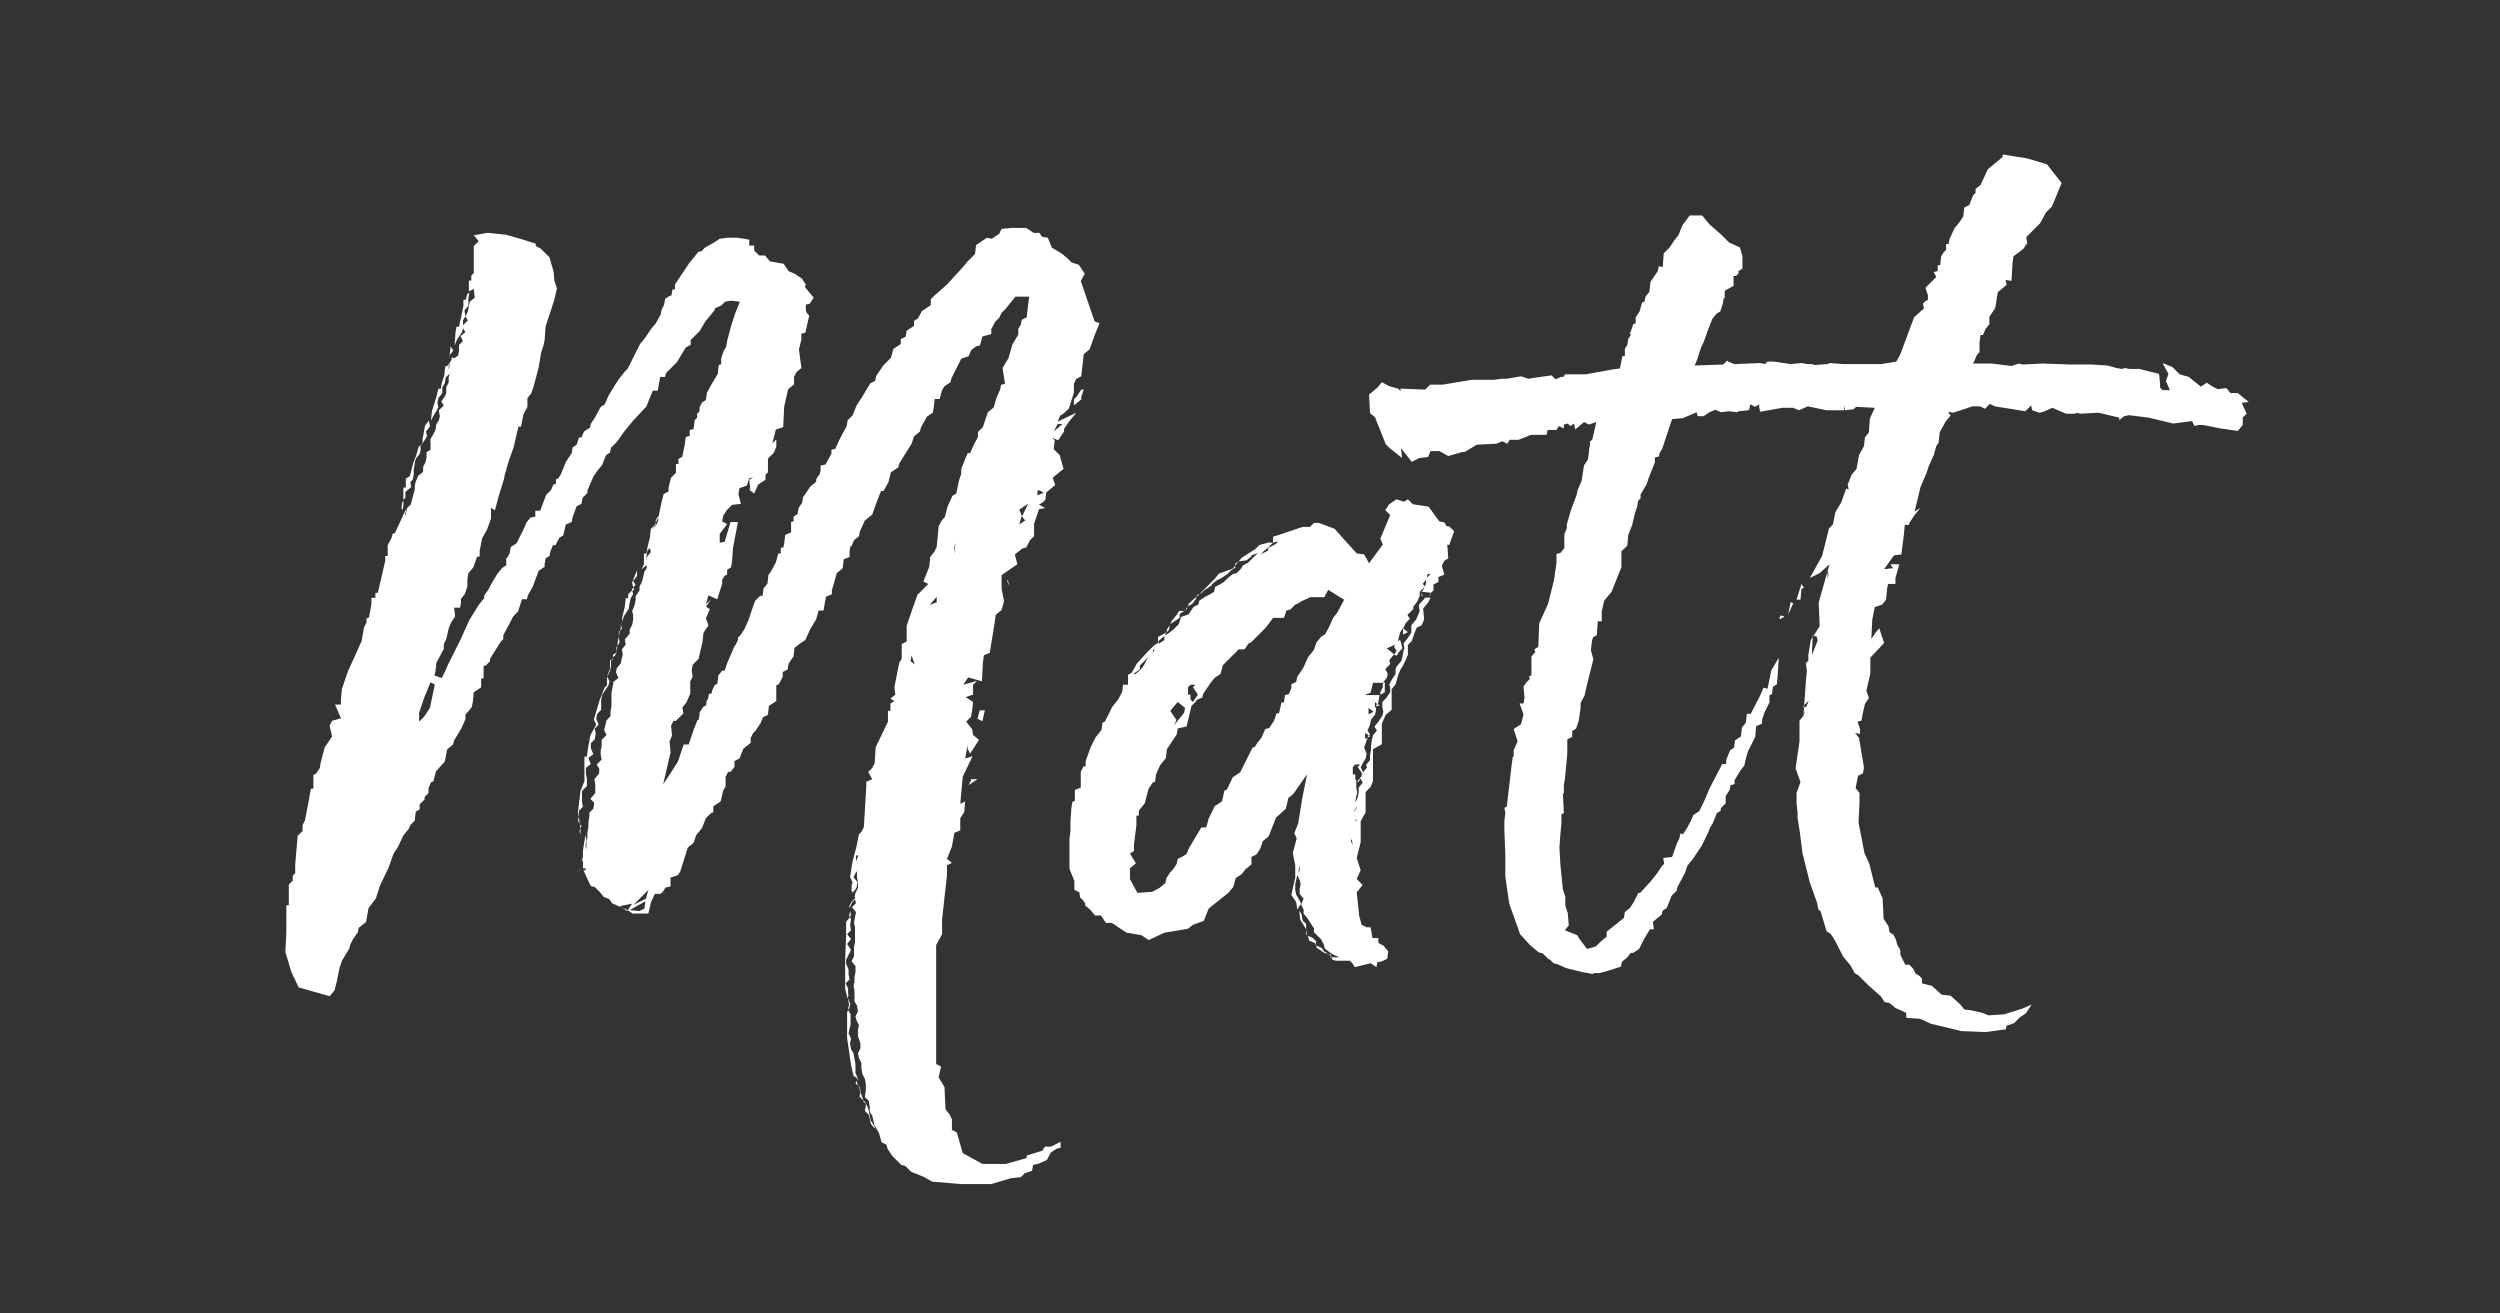
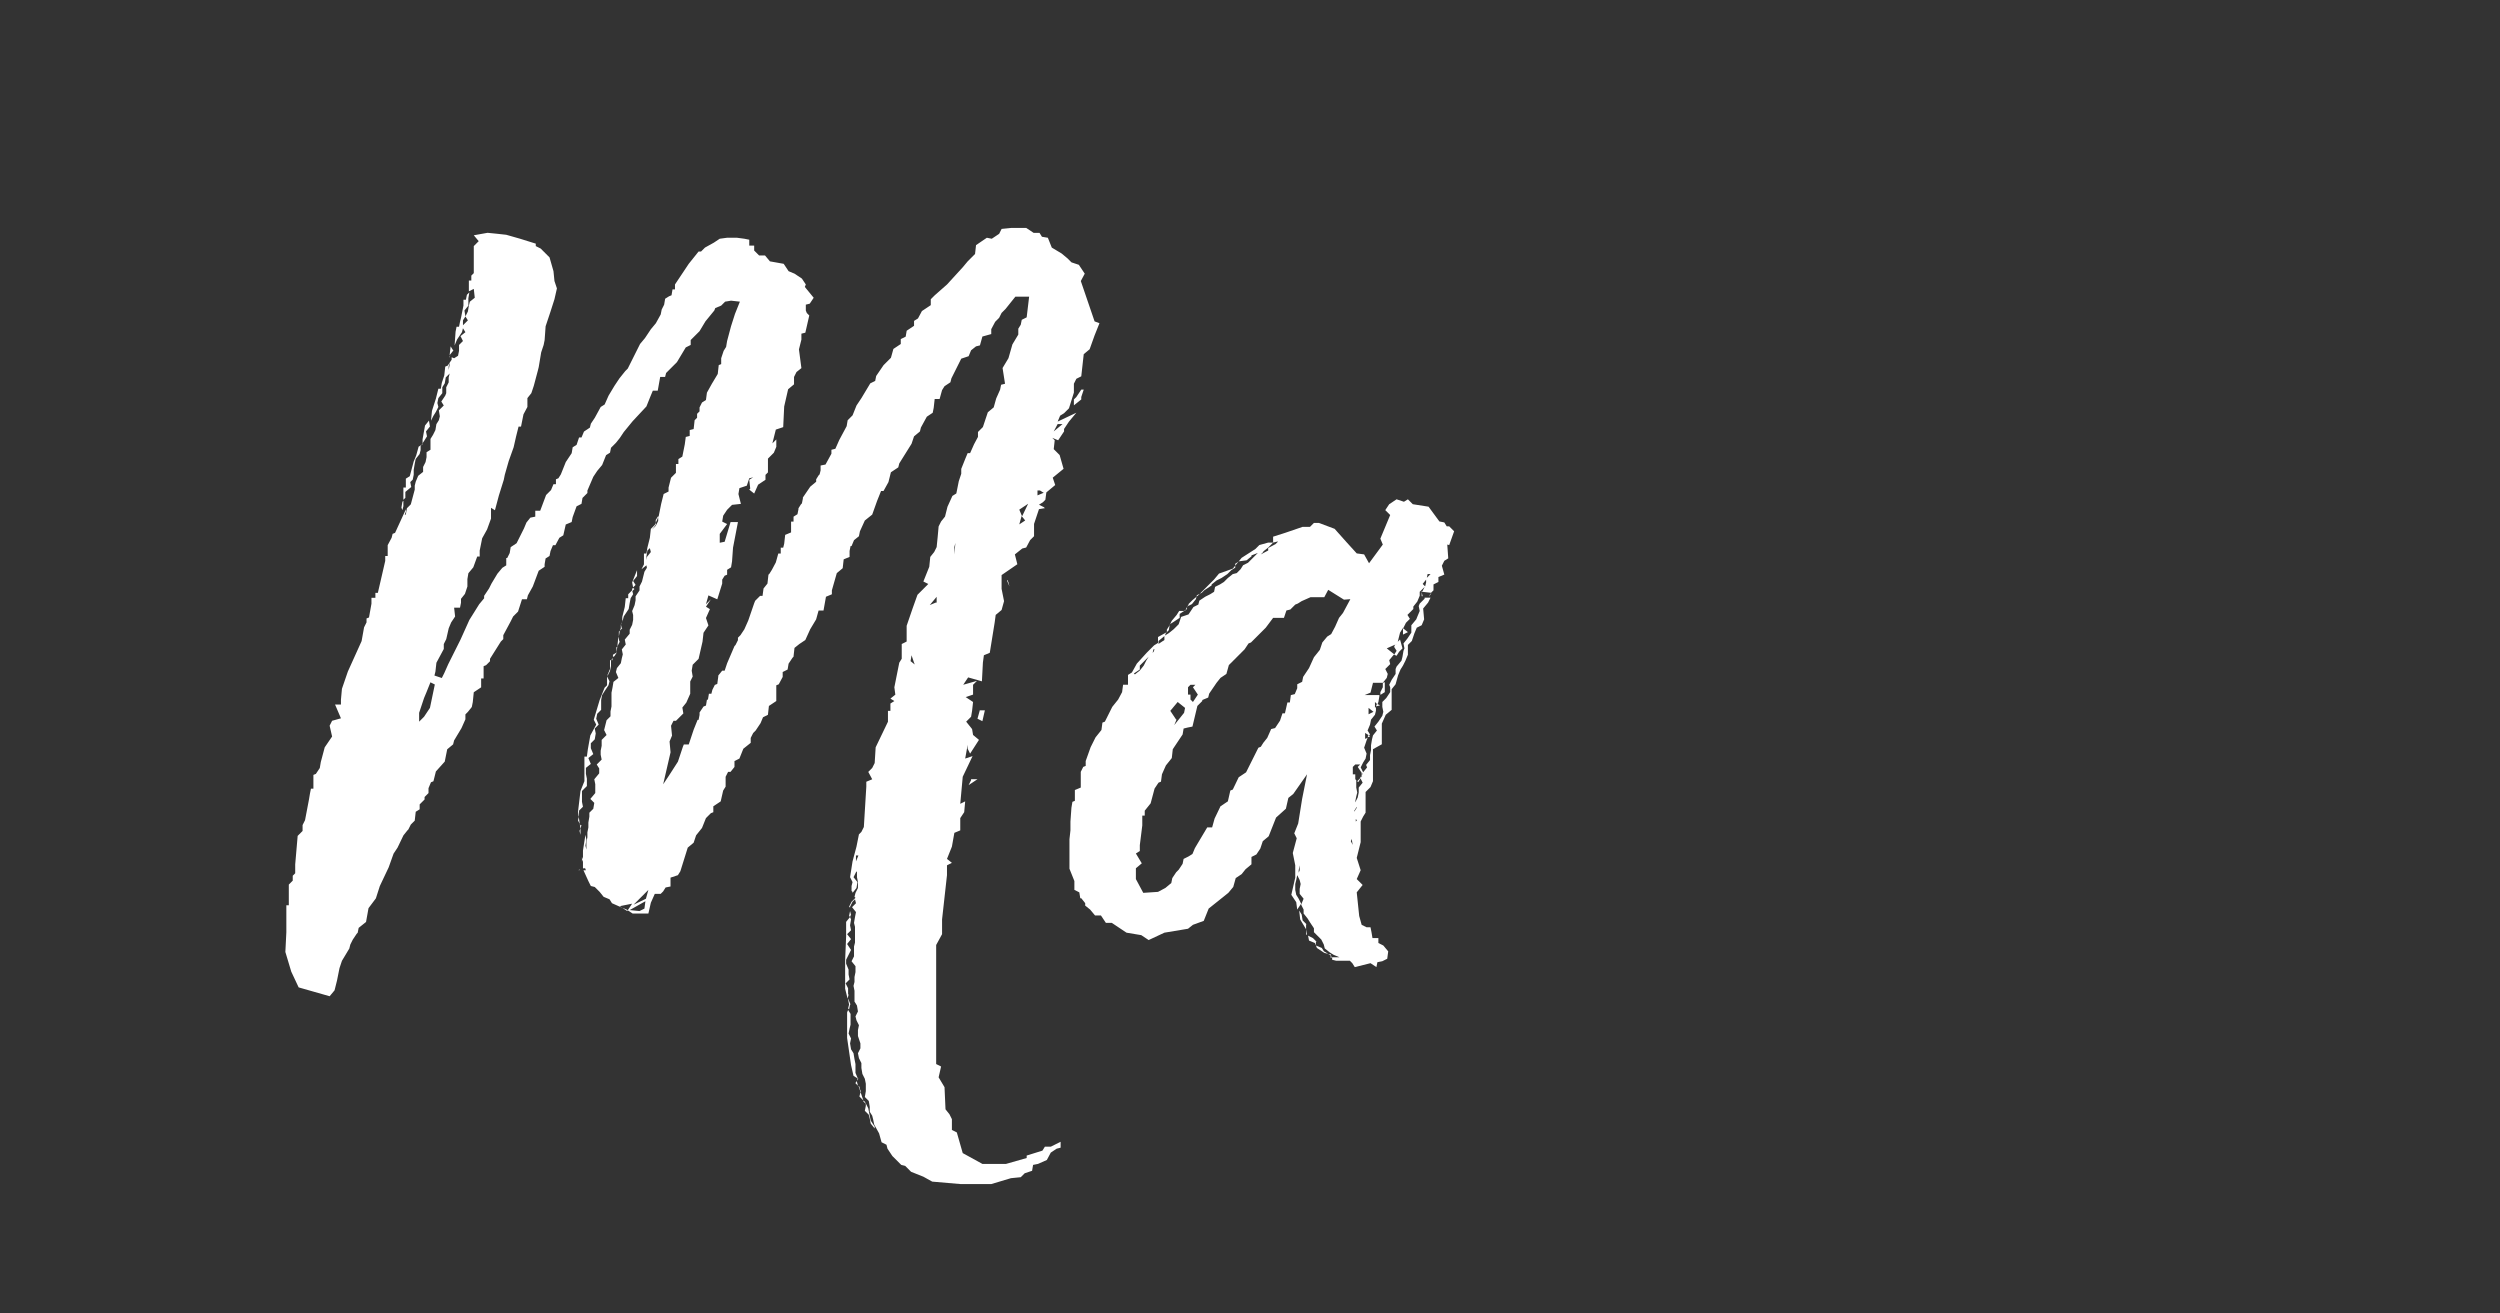
<svg xmlns="http://www.w3.org/2000/svg" id="Layer_1" viewBox="0 0 508.2 267">
  <rect x="0" y="0" width="508.2" height="267" fill="#333333" stroke="none" />
  <defs>
    <style>      .st0 {        fill: #fff;      }    </style>
  </defs>
  <path class="st0" d="M223.5,65.7l-1,2.5-1,2.8-1.2,1-.5,4.5-1,.5-.5,1v1.8l-1,3.2-1,1-.8.5-.5,1.2,3.8-1.8-1.5,1.8-1,1.5v.5l-1.2,1.8-1.2-.5.5.5-.2,1.8,1.2,1.2.8,2.8-2.2,1.8.5,1.5-1.8,1.5-.2,1.5-.5.5-.8.5,1,.5.2.2-1.2.2-1,3v2.5l-.8.8-.8,1.5-.8.2-1.5,1.2.5,2-3.2,2.2v2.8l.5,2.5-.5,1.8-1.2,1-.2,1.5-1,6.2-1.2.5-.2,1.5-.2,3.8-2.8-.8-1,1.5,2.8-.8-.8.8v2l-1.5.5,1.5,1-.2,1.8-.2,1.2-1,1,1.2,1.5.2,1.2,1.2,1-1.8,2.8-.5-1v-.8l-.5,2.8,1.5-.5-2,4.2-.5,5.5,1-.5-.2,2.2-.8,1.2v2.5l-1.2.5-.5,2.8-1,2.5,1,.8-1,.5v2l-1,9v3l-1.2,2.2v24.2l1,.5-.5,2.2,1.2,2,.2,4.5.8,1,.5,1v2.2l1,.5,1.2,4.2,4,2.2h4.8l4.2-1.2v-.5l3.2-1,.5-.8h1.2l2-1v1.2l-.8.2-1.2.8-.8,1.5-1.8.8-1,.2-.2,1.2-1.5.5-.8.8-2,.2-4,1.2h-6.2l-5.8-.5-1.8-1-2.5-1-1.2-1.2-.8-.2-1.8-1.8-1-1.5-.2-.8-1-.5-.5-1.8-1-1.8-.2-1-.2-.8-.5-.8v-1l-.2-1.2-.8-.8.2-1.2v-1.5l-.2-1-.5-1-.2-1.2v-1l-.5-1-.2-1,.5-1v-1l-.5-1.5v-1.2l.2-1-.5-1-.2-.8.5-1-.2-1.2-.5-.8v-2.2l-.2-1,.2-.8v-1l.2-1v-1.2l-.8-1,.5-1v-2l.2-.8v-3.2l-.2-.8.2-1.2.2-1-.8-1,.8-.8-.2-.8-.5.5-.5,1v.2l-.2-.2.5-1,.8-.8-.2-.2.2-.8.5-1v-1.2l-.2-1v-1.2l-.2.2-.5,1,.8,1-.2,1.2-.8,1v-.2l-.2-.2v-1l.2-.8-.5-1,.5-3.2.8-3,.5-2.5.5-.5.5-1,.5-8.2v-1l1.2-.5-.8-1.5.8-.8.5-1,.2-3.2,2.5-5.2v-2.2h.5v-1.5l.8-.5-.8-.5,1-.8-.2-1.5,1-5,.5-.8v-3l1-.5v-3.2l1.2-3.5,1-2.8,2.2-2.2-1-.5,1.2-3,.2-2,.8-1,.5-1,.2-2,.2-2.2.5-1,.8-1,.5-2,1-2.2.8-.5.5-2.5.5-1.5v-1l.8-2,.5-1.2h.5l.8-1.8.8-1.5v-1l1-1,1-3,1.2-1,.5-1.8.8-1.8.2-1,.8-.2-.5-3.2,1.2-2,.8-2.8,1.2-2v-1.2l.5-.8.2-1,1-.5.5-4.2h-2.8l-2,2.5-.8.8-.5,1-.8.8-.8,1.5v1l-1.8.5-.5,1.8-.8.2-1,.8-.5,1.2-1.5.5-2,4-.2.8-1.2.8-.5.8-.5,1.8h-1l-.2,1.8-.2,1-1.2.8-1.2,2.2-.2.8-1.2,1-.5,1.5-2.5,4-.2.8-1.5,1-.5,2-1,1.8h-.5l-.8,2-1,2.8-1.5,1.2-1,2.2-.2,1-1,.8-.5,1.2h-.2l-.2,1v1.2l-1.2.5-.2,1.8-1.2,1-1,3.5v.8l-1.2.5-.5,2.8h-1l-.5,1.8-1.2,2-1,2.2-1.2.8-1,.8-.2,1.8-.2.2-.8,1.2-.2,1.2-1,.5v1l-.8,1.5-.5.2v3.2l-1.5,1-.2,1.8-1,.5-.5,1.2-1,1.5-.5.5-.5,1v1l-1.5,1.2-.8,2-1,.5v1.2l-.8,1h-.5l-.5,1v2l-.5.8-.5,2.2-1.5,1v1.2l-.5.2-1,1-.8,2-1.2,1.5-.5,1.5-1.2,1-1.5,4.8-.5.8-1.5.5v1.8l-1,.2-.5.8-.5.5h-1.2l-.8,1.8-.5,2.2h-3.2l-1.2-.8-1.2-.5-1.8-.8-.5-.8-1.2-.5-.8-1-1-1-.8-.2-.5-1-1-2.2h.5l-.2-.5-.2.2-.2-.2v-3.5l.5-3.2.2,1-.2,1.2.2.8v-1.5l.2-1v-1l.2-1v-1l.2-1.2v-.8l.8-.8.2-1.2-.8-.8,1-1.2v-1.8l-.2-1,1-1.2v-1l-.5-.8,1-1-.2-1v-.8l.2-1v-1.2l1-1-.5-1,.5-2,.8-.8v-1l.2-1v-2.8l.2-1,.2-1.2,1-.8-.5-1.2.2-.8.8-1,.2-1,.2-.8-.2-1,.8-1-.2-1,1-1.2v-.8l.5-1,.2-1v-1l-.2-.8.5-1.2.2-1v-.8l.8-1.2v-.8l.5-1,.5-2,.5-.8-.2-1,.2-1.2.8-1-.2-.8-.5.5-.2,1.2v1.8l-1,.8.5-1v-2.2h.5l.2-1.2.5-2,.2-1.8.8-.8.8-1.8.5-2.5.5-2,1-.5v-.8l.5-2,1-1v-1.8h.5v-1l.8-.5.5-2.5.2-1.5.8-.2v-1.2l.8-.2.2-1.8.5-.5v-.8l.5-.5v-.8l.5-1,.8-.5.2-1.5,1-1.8,1.2-2,.2-1.8.5-.2v-1.2l.5-1.5.5-.8.2-1.2.8-3,.8-2.5,1-2.5-1.8-.2-1.2.2-.8.8-1.2.5-.2.5-1.8,2.2-1.2,2-1.8,1.8v1l-1,.5-1.8,3-2.2,2.2-.2.8h-1l-.5,2.8h-1l-.5,1.2-.8,2-2.8,3-1.8,2.2-.8,1.2-.8,1-1,1-.2,1-.8.5-.8,2-1,1.2-.8,1.2-1.2,2.8v.5l-1,1-.2,1.2-1,.5-.8,2.2-.2,1-1.2.5-.5,2.2-.8.5-.8,1.5h-.5l-.5,1.2-.2,1-.8.5-.2,1.2v.5l-1.2.8-1.2,3.2-1,1.8-.2.8h-1l-.8,2.5-1,1-.5,1-1.5,2.8v.8l-.5.5-2.2,3.5v.5l-.8.8-.5.2v2.5h-.5v1.8l-1.5,1-.2,2-.2,1-.8,1-.5.5v1l-.8,1.8-1.5,2.5-.2.8-1.2,1-.5,2.5-1.8,2-.5,2-.5.2-.5,1.2v1l-.8.8v.5l-1,1v1l-.8.5-.2,1.8-.8.8-.5,1-.2.2-.8,1-1.2,2.5-.8,1.2-1,2.8-1.8,3.8-.8,2.5-1.5,2-.5,2.8-1.5,1.2-.2,1-.2.2-.8,1.2-.5,1-.2.8-1.5,2.5-.5,1.5-.5,2.5-.5,2-1,1.2-3.5-1-2.8-.8-1.5-3.2-1.2-4,.2-4v-5.5h.5v-4.2l.8-.8v-1l.5-.5v-1.8l.5-5.8,1-1v-1.2l.5-1,.8-4.2.2-1.2.2-1h.5v-2.8l.5-.2.8-1.2.2-1.2.8-3,1.5-2.2-.5-2.2.5-1,1.8-.5-1.2-2.8h1.2v-1l.2-2.2,1.2-3.5,2.8-6.2.5-2.8.5-1v-.8l.5-.2.5-2.8v-1.2h.8v-1h.5l1.5-6.5v-1h.5v-2.2l.8-1.5.2-.8.5-.2,2.2-4.8v.5l-.2.5v.2l.2-.2.2-1.2.8-.8.8-3v-.8l.2-.8.5-1.2,1-.8v-1l.5-1,.2-1v-1l.8-.5v-2.2l.5-.8.5-1,.2-1.2.5-.8.2-.8-.2-1.2,1-1-.5-.8.8-1.2.2-.5v-1.2l.5-1v-1l.2-.8-.8.8-.2,1.2-.5.8v1.2l-.8,1-.2,1,.2.8-.5,1-.5.8-.5,1,.2-2,.8-2.5.5-2h.5l.2-1.2.5-1.5.2-1.8.5-.2.8-1.2v-.5l.5.2.8-.5.2-1v-1.2l.8-.8-.5-1,1-.8-.5-.8-.2.8-1,1.5-.5,1.2.2-2.8.2-1h.5l.2-1,.2-.8.5-2.5v-1.2h.5l.2-1,.5-.5-.2,1.2v1.5l-.8,1,.2,1.2-.5.8v1l1-1-.5-.8.5-1,.2-1.2.2-.8,1-.8-.2-1.8-1,.5v-2.2h.5v-1l.5-.5v-5.5l1-1-1-1.2,2.8-.5,2,.2,1.8.2,2.8.8,3.2,1v.5l1,.5,1.8,1.8.8,2.8.2,2,.5,1.5-.5,2.2-.8,2.5-1,3-.2,2.8-.2,1-.5,1.5-.5,3-.2.8-.8,3-.5,1.5-.8,1v1.8l-.8,1.5-.5,2.5h-.5l-.5,2-.5,2.2-1,2.8-.8,2.8-.2,1-1,3.2-.8,3-.8-.5v2.2l-.8,2.2-1,1.8-.5,2.5v1.2h-.5l-.8,2.2-1,1.2-.2,1.2v1.5l-.5,1.5-.8,1v.8l-.2,1h-1.2l.2,1.8-.8,1.2-.5,1.2-.5,2.2-.5,1v1l-1.5,2.8-.2,1.8-.2.8,1.5.5.5-1,.8-1.8,2.5-5,1.8-4,2-3.2,1-1.2v-.5l1-1.5.5-1,1.2-2,1-1.2.8-.5v-1.5h.2l.5-1,.2-1.2,1.2-.8,1.5-3,.5-1.2.8-1,1-.2v-1.2h1l1.2-3.2,1-1,.5-1.2h.5v-1l.5-.2.5-.8,1-2.5,1.2-1.8.2-1.2.8-.5.5-1.5h.5l.5-1.2,1.2-.8.2-.8.8-1.2,1.2-2.2.8-.5.8-1.8,1.2-2,1-1.5,1.2-1.5.5-.5,2.5-5,1-1.2,1.2-1.8,1-1.2,1-1.8.2-1,.5-1,.2-1.2.8-.5.5-.2.2-1.2h.5v-1l.8-1.2,2-3,2-2.5h.5l.8-.8,1.8-1,1.2-.8,1.5-.2h2l1.5.2,1,.2v1.2h1v1l1,1h1.2l1,1.2,2.8.5,1,1.5,1.2.5,1.5,1,.8,1.2-.2.5,1.8,2.2-.8,1.2-.8.2v1.2l.2.5.5.5-.8,3.5-.8.2v1.2l-.5,2,.5,3.8-1,.8-.5,1v1.5l-1.2,1-.8,3.5-.2,4.2-1.5.5-.2.8-.5,2,.8-.8v1.5l-.5,1.2-1.2,1.2v2.8l-.5.5v1l-1.5,1-.8,1.8-1-.8.2-.2-.2-1.8.8-.5-.8.2-.5,1.5-1.5.5-.2,1.2.5,2-1.8.2-1,1-.8,1.2-.2,1.2,1,.5-1.5,2v1.8l1-.2,1.2-4h1.5l-1,5.2-.2,2.8-.2,1.2-.8.5v1l-.5.2-.5.8v.8l-1,3.2-1.8-.8-.5,1.8,1-1-1,1.5.8.5-.8,1.8.5,1.5-1,1.5-.2,1.8-.8,3.5-1.2,1.2-.2,1.2.2,1.2-.5,1v2.5l-.8,1.8-.8,1,.2,1.2-1.5,1.5h-.5l-.5,1,.2,2-.5,1.2.2,2.2-1.5,6.5,1.2-1.8,1.8-2.8,1-3,.2-.5h1l1-3,.8-2h.2l.2-1v-.5l.8-1.2.5-.2.2-1.2h.2l.2-1.2h.5l.2-.8.5-1,.5-.2.2-1.5v-.2l.8-1h.5l.5-1.5,1.5-3.5.2-.2.5-1v-.5l.5-.5.8-1.2.8-1.8,1.2-3.5.2-.5,1-1h.5l.2-1.5.8-1,.2-1.8.2-.2.5-.8.8-1.5.5-1.8h.5v-1.2h.5l.2-.8.2-1.8,1.2-.5v-2.2h.5v-1l.8-.5.2-1v-.2l.5-.8.2-.2.2-1v-.2l1.5-2.2,1.2-1v-.5l.5-.8.2-.2.2-.8v-1l1-.2,1.2-2.2v-.8l.8-.2.8-1.8,1.5-2.8.2-1.2,1-1,.8-2,1-1.5,1.8-3,1-.5.2-1,1.5-2.2,1.5-1.5.5-1.8,1.5-1v-1l1-.5.2-1.2,1.5-1v-1l.8-.5.8-1.5,1.8-1.2v-1.2l.8-.8,2.5-2.2,3.2-3.5,1-1.2,1.5-1.5.2-1.8,2.2-1.5,1,.2,1.5-1,.5-1,2-.2h3l1.5,1h1.2l.5.8,1.2.2.8,2,2,1.2,1.2,1,.8.8,1.5.5,1.2,1.8-.8,1.5,2.8,8.2ZM82,102.9l-.2.8-.2-.5.2-1.2.2-.2v1.2ZM82.2,101.4l-.2.2v-2.5h.5v-1.8l.8-.5.8-3,.5-1.2.5-1.8.8-.5v-1l.5-2.8.8-1,.2,1.2-.8,1,.2,1-.5.8-.8,1.2v.8l-.2.8-.8,1-.2,1-.2,1.2v1l-.2,1-.5.5.2,1-1.2,1v1.2ZM88.5,139.2l-1-.5-.8,2-.5,1.2-1,3v1.8l1-1,1.2-1.8,1-4.8ZM91.5,72.2l-.2.5v-.2l.2-.2ZM91.2,75.2l.2-1v-.5l-.2.8v.8ZM92.2,71.2l-.8,1,.2-1.8.5.8ZM118.2,167.7l-.2.8-.5-3.5.5-4.2.8-2v-5h.5l.2-1.5.5-2.8,1.2-2.2-.5-1,1.2-4,.8-2,.2-.5.5-.5v-1.8l.5,1-.2.8-.8,1.2-.5.8-.2,1v2l-.8.8-.2,1,.5,1.2-.8.8.2,1-.2,1.2-.8.8v1l.5,1.2-1,.8.5,1.2-1,.8v1.2l.2,1v1.5l-1,1v2.2l.2,1-.8.8v1l-.2,1,.5,1ZM117.8,176.7v.2h-.2l.2-.2ZM118,169.7l-.2-.8.2-.5v1.2ZM118.5,174.7l-.2-.5v1l.2-.5ZM124,136.4l-.5,1v-.2l.5-1.2v-1.8h.2v1.2l-.2,1ZM124.5,134.2h-.2l.2-.5v.5ZM124.8,133.4l-.2.2v-.5l.8-.5-.5.8ZM125.5,131.4l-.2,1.2v-1l.2-.2ZM126,130.4l-.5,1,.2-2,.2,1ZM126,128.2l-.2,1.2v-1l.2-.2ZM126.5,127.7l-.5.5.2-.5v-.8l.2.8ZM128.5,183.7l-2.5.5,1.5,1,1-1.5ZM126.5,126.2l-.2.8v-.2l.2-.5ZM126.5,126.2v-.8l.5-2,.2-1.8h.5v-.8l.8-.8.2.8-.5.8-.2,1-.2,1.2-1,1.5-.2.8ZM131.2,183.2l-3.2,1.8,2,.2,1-.5.2-1.5ZM129.2,118.9l-.5.5-.2-1,.8-2,.2-.5v1.2l-.8,1,.5.8ZM129,119.7l-.5.5v-.5l.2-.2.2.2ZM131.8,180.9l-3,3,2.5-1.2.5-1.8ZM133.8,105.9v-1l-.5.8v1l-.8,1,.8-.8.5-1ZM172.5,202.2l-.2.8-.5-2v-5.8l.2-4.8v-3l.8-1,.2.5-.2,1.2.2,1-.8.8.8,1-.8,1,.8,1.2-1,2v.8l.5,1.2v1l.2,1-.8.8.5,1v1.2ZM172.8,204.2l-.2,1-.2-.2.2-.8-.2-1v-.2l.5,1.2ZM174.5,219.2l-.2.5v-.5l-.8-.5-.5-2.2-.8-5.5v-5.2l.2-.5.5.8v2.2l-.2.8-.2,1,.5,1-.2,1,.2,1.2.5.8.2,1.2.2,1v1.8l.5,1.2ZM173,185.9l-.2.5-.2-.2.2-1,.2.8ZM174.5,173.9h-.5v1.2l.5-1.2ZM174.2,219.9l.2.8-.5-.5.2-.5v.2ZM175,221.7v.5l-.5-1.5.2.2.2.8ZM175,222.2l.5,1.5-.8-.8.2-.8ZM175.8,223.9l.2.5-.5-.5v-.2l.2.2ZM177.8,229.2v.2l-.8-1-.2-1-.2-.8-.8-.8.2-1v-.5l.5,1,.5,2.5.8,1.2ZM186,135.2l-.2-.5-.5-1.5-.2,1.2,1,.8ZM190.5,121.2l-1.5,1.8,1.2-.5h.2v-1.2ZM194.2,110.4l-.2.8v1.5l.2-2.2ZM197.5,158.4h1.2l-1.8,1.2.5-1v-.2ZM199.2,144.4h1l-.5,2.2-1-.5.5-1.8ZM204.8,117.9l.2.5.2.8-.5-1.2ZM207.8,104.9l1.2-2.5-1.8,1.2.5,1.2-.5,1.8,1.2-.8-.8-1ZM212.2,100.2l-.8-.5h-.5v1l1.2-.5ZM215,86.2l-.8,1.5,1.8-1.5h-1ZM219.8,79.2h.5l-.5,1.5v.5l-1.5,1.2v-1.2l.5-.5,1-1.5Z" />
-   <path class="st0" d="M294.2,110.7l.2,2.8-.8.5-.5,1,.5,1.8-1.2.5v1l-1,.5v1.2l-.5.5-1.8-.2.5-1-1,1v.8l-.5,1.2-.8,1v.5l-1.2,1.2.5.8-.8.8-.5,1-.2.2-.5.8-.5,2-.2.2-.2.2-1.8.8,1.5,1.2-1,1.2.2.8-1,1,.5,1-.2.8-.8,1h-2l-.5,2-1.2.5h3v.2l-.2,1.2-.2.5-.5-.5v1.2l.2-.2v.8l-.2.8-.8,1-.2,1-.5,1.2.5.8-.2.2-.8-.5v1.2l.5-.2-.2.5-.5,1.5.5,1.2-.2,1-.5.8-.5,1,.5,1,.8-1-.2-.5.8-1v-1l.2-1v-1l.2-1.2.2-.8.8-1-.5-.8.8-1,.8-1.2.2-.8-.2-1v-1l.8-.8.8-1.2v-1l-.2-.5.5-1,.8-1.2v-1l.2-.5,1-1.2.2-.8.2-1.2.2-.5-.2-1,.8-1,.8-1.2v-1.5l1-1.2.2-.5.5-1.2-.2-1,.2-.5,1-1v-.2h1.2l-.5,1-1,1.2.2,2.2-.5,1.2-1,.5-.5,1.2-.5,1.5-.8.8v2l-.5,1.2-.5,1-.5.8-.5,1.2-.5,1.8-.8,1v4.2l-1.2,1-.8,1.8v4.2l-1.8,1v6.5l-.5,1.2-1,1v4.2l-.5.8-.5,1v4.2l-.8,3.2.8,2.5-.8,1.8,1.2,1.2-1.2,1.5.5,4.8.5,1.8,1,.5h.8l.2,1,.2,1.2h1.2v1l1,.5,1,1.2-.2,1.5-1,.5-1,.2-.2,1-1.2-.8-3.2.8-.5-.8-.5-.5h-2.8l-.8-.2v-.5h1.5l-1.2-.5-.8-.5-1-.8-.2-.8-.5-1-1.5-1.5v-.8l-.8-1.2-.5-.8-.8-1v-.8l-.5-1,.5-1.2-.8-1v-1l.2-1-.2-.8-.5-1-.2,1-.2.8v1.2l.2,1,.5.8.5,1-.8,1.2-.2-1.5-1-1.5.8-3.5v-2.5l-.5-2.5.8-3-.5-1,.8-2,.8-5,1-5-2.8,4-1,.8-.5,2.2-2,1.8-1.5,3.8-1.2,1-.5,1.5-.8,1.2-1,.5v1.5l-1.2,1-.8,1-1.2.8-.5,1.8-1,1.2-4,3.2-1,2.5-2.2.8-1,.8-4.8.8-3.2,1.5-1.5-1-3-.5-3-2h-1.2l-1-1.5h-1.2l-1-1.2-1-.8v-.5l-.8-1h-.2l-.2-1.2-1-.5v-1.8l-1-2.5v-6l.2-1.8v-1.8l.2-2.8.2-1.2.5-.2v-2.2l1.2-.5v-3.2l.5-1,.5-.2v-1l1-2.8,1-2,1.2-1.5.2-1.5.5-.2,1.5-3,1.2-1.5.8-1.5.2-1.5h1v-2l.8-.5,1-1.8,2-2.2,1.5-1.5.8-.5v-1.2l1.8-1v-.5l.5-.8.5-1,1-1.2.5-.8h1.2l.5-1,.2-.2v-.2l.8-.8,1.2-1,3.2-3.2,1-1.2,2.8-1,1.8-2.2,2.8-1.8.8-.8,1.8-.5h1v-1.2l2.5-.8,3.5-1.2h1.5l.8-.8h1l3.2,1.2,2.5,2.8,2,2.2,1.5.2,1,1.8,2.8-3.8-.5-1.2,2-4.8-1-1,.8-1.2,1.5-1,1.5.5.8-.5,1,1,3.2.5,2.2,3,1,.2.5.8h.5l1,1-1,2.8ZM273.2,121.9l-3.2-2-.8,1.5h-2.8l-1.8.8-.8.5-.5.2-1,1-.8.2-.5,1.5h-2.2l-1.5,2-3,3-.5.2-.8,1.2h-1.2l-3.2,3.2-.5,1.8-1.2.8-.8,1-1.5,2.2-.2.8-1.2.5v.2l-1,1-1,4.2-1,.2-.8.2-.2,1.2-2,3-.2,1.8-1.2,1.5-.8,1.8-.2,1.5-.5.2-.8,1.2-.8,3-1.2,1.5v1h-.5v2l-.5,4v1.2l-.8.5,1.2,2-1.2,1v2.2l1.5,2.8,3-.2,1.5-.8,1.2-1,.2-1,.8-1.2.5-.5.8-1.2.2-1,1-.5.8-.5.5-1.2,2.5-4.2h1l.5-1.8,1.2-2.5,1.5-1,.5-2.2.5-.2,1.2-2.5,1.5-1,2.5-5,.5-.2.5-.8.8-1,.8-1.8.8-.2,1-1.5.5-1.5h.5l.5-2.2h.5l.2-1.5.8-.2.5-1.2v-.8l1-.5.2-1,1.2-1.8,1-2.2,1.2-1.5.5-1.5,1-1.2.8-.5.8-1.5.8-1.8.8-1,1.5-2.8ZM230.5,136.9l.2.2,1-.8.8-1,.5-1,.5-.8-1.8,1.8v.8l-1.2.8ZM234.5,131.9l-.2.8.2-.2.2-.5h-.2ZM235.5,130.9l1.2-.8v-.8l-1.2,1v.5ZM237,128.7l-.2.5.8-.5,1-.8,1-1,.5-1.5,1.5-.5,1-1.5,1-.5.2-.8,1.2-.8,1-.5.8-.5.2-1,1-.5.8-.5.8-.8,1-.8.8-.2.8-.8.5-.8,1-.5,2-2-1.3.5v.2l-1,.8-1.5.2-.8.5v.8l-.8.5-.8.8-1.2.8-1,.5-1,.8v.2l-1.5,1-.5.5-1,.5-.2.8-.8,1-1,.5v.5l-1.5,1v.8l-1.2.8-.8.5-.2,1.2-.5.5ZM239.2,146.2l-.5,1.2,2-2.5.2-1-1.5-1.2-1.5,1.8,1.2,1.8ZM242,141.2v1l.5.5,1-1.5-1-1.5.5-.5h-1l-.5.5v1.5h.5ZM256.8,112.2l-.5.5,1.5-.8v-.5l1.5-.8.5-.5h-.2l-.8.2-1,1-1,.8ZM264.2,175.9l-.2,1v.5l.2-.5v-1ZM265.5,187.9v1l-1.2-2-.2-1.8.5.8.2,1.2.8.8ZM265.5,188.9l.2,1.2-.2-.2v-1ZM267.5,191.4v.8l-.2-.5-1.2-.5-.2-1,1,.5.8.8ZM269.2,193.4l.8.5-.8-.2-1.5-1-.2-.5,1.2.5.5.8ZM270.5,193.9l.2.8h-.2v-.5l-.5-.2h.5ZM275,171.9l-.2-1.2v-.2l-.2.5.5,1ZM276.5,155.4h-1l-.5.5v1.5h.5v1l.2.2v1.5l.2,1-.2.8-.2,1v.2l.5-1,.2-1v-1l.8-1-.5-1,.5-.8v-.2l-.2.5v-.5l-.8-1.2.5-.5ZM275.8,164.2v-.2l-.5.8v.2l.5-.8ZM275.8,166.7l-.2-.2v.5l.2-.2ZM276.8,157.7l-.2.5-.5.8-.2-.2,1-1ZM278.5,149.7l-.5.2.2-.5.2.2ZM278.2,145.2l1-.5-1-.8v1.2ZM280.5,143.4l-.8.2.2-.5.5.2ZM280.8,141.2h-.2v-.5l.5-1v-.8l.2-.2h.2v2l-.8.5ZM285.2,131.7l-.8.8-.5.8-.5-.2.5-.8-.5-.8.2-.5h.2v-.2l.8-.8.5,1.8ZM285.2,128.9v-1.2l1,.8-1,.5ZM289,120.2h.2l-.2.2v-.2ZM289,120.4l.2.8h-.2v-.8ZM291,116.7h-.8l-.2,1-.8,1,.5.5.2-.8v-.8l1-1ZM290.8,120.7l.2-.2-.5.8.2-.5Z" />
-   <path class="st0" d="M455.7,81.9l1,2.2-.8.8v1.5l-1,1.2-3.5-.5-2.5-.5-1-.2h-1l-.8.2-.5-1-3.8.5-5-1.2-4-.5-1,.2-1,.8v-.5l-4.2-1-3.8.2-.5-.2-.5.2h-1.8l-2.8-1.2-1.8.8-.8.2-1.5-.5-.2-1-1.2,1.2-6.2-1-1-.5-1,1-1-.5h-1.5l-1.5.5-2.5.8-1-.2.5.8-1,1.2-1.2,2.2-.2,2-.5.8-.5,1.8-1,2.2-.5,1.5-1.2,2.8-1.2,5,1.2-.8-1.2,1.5-1,1.5-.2.5h-.8l-.2,2.2-.5,3.8-1.5.2-2,2.8,1.8-.2-.5-.8h1.8l-.8,2.8v1.2h-1.5l-.2,1-.2,2.2-.8,1-1.5.5-.5,2.5-.2,4,.8-1.2.8-1,1,3-2.8,3v3.2l-.8,3.5.5,1.5-.8,1.2-.5,2.2-.2,1.2-.8.2.5,1.5v1l-1-.2.8,1,1,6-.2,1.2-1,.5-.5,2.5.8,1v2l-.2,4,.2,1,1,5.2,1,2.2,1.2,4.8h.5l1,2.2.2,4.2,1,1.5.2,1.2.8.5.5,1,.2.8.2.5.5.8v1l1,2h.8l.8.8.5,1,.8.5.5.5v1l2,.5,2,1.8,1.8.2,2,1.8.8,1,1.5.2,2.2.5,1.2.5,3.2-.2,3.8-1.2,1.8-.8-1.2,1.8-1.2.8-1.2,1.2-1.5.5-.2.8h-.5l-3.5.5-5-.2-6.2-1.5-2.2-1-2.8-.2v-1l-2.2-1-1.2-1-1-.2-.8-1.2-2.5-2.2-2-2-.8-.5-.8-1.5-1.5-1.8-1.8-3.5-.8-1.2-.8-.5-1.2-4-.5-.5-.2-1.2-1.5-4.2-1.5-6-.5-4-.5-3.2v-1l-.2-2v-2l.8-2.2-1-2.8.8-5.5v-4.2l.8-1,.2-.5v-.5l-.2,1,.5-7,.2-2.2-.2-1.5.5-.5v-1.2l.5-3,1.8-2.8-.2-4.8,2.2-7.8-2,1.8-2,1,2.5-4.5,1.2-4.8.2-.8.8-.8.5-2.5,1.2-2,1-2.8.5.2-.2-1,.8-2,1-1.2.5-2.8,1-1.8.2-1.8.8-1,.2-2.8,1-2.2-3.8-.2-.5.5-1.8.2v-1l-.2,1h-3.5l-3.8-.8-1.8.8-1.2-.5h-2.2l-4.5.8-.2-1v-.5l-.8.5-1-.5-.2,1-.2.2-2,.2-.2.2-1.8-.2-1.5.2-1.2-.5-1.2.5-1.2.8h-1.2l-.2-.8-2.8,1.2-2.2.2-2,6-.5.8-.2.8-.8.2v1l-.2.5-1,2.5-.5,1.5-1.2,2v.8l-.5.5-.2,1.2-.5,1.5-.5,2.2-.8,2-.2,2.2-1.2,1.2v3.2l-1.2,3-.8,2-1.5,1.8-.5,2.2v2h-.8l-.2,2.8-.8.5-.2.8-.2,1.8.5,1.8-.8,3.2-.5,2-.5,2.2-.8,1.5v1l-.2,1.5-.2,1.2-.5,1.5-.8.5v1.2l-1,.5v3l-.5,5.2-.2,1v1.8h-.2l.2,4-.5.2v2l-.2,2-.2,2.8.2,3.5.5,5,.5,1.5v1.8l.5,1.5.2,2.5-.8,1,2.5,1,.5.8,1.5,2,1.8-.5,1-1,1.2-1v-1l3.5-2.8.2-1.2,1-.8.8-1.2,1-2,.2.2.5-.5,1.8-2,1.2-1.5,1-1.5.5-.5-.2-1.2,1.8-.2,1-2.8.5-1,.2-1,.5.2.8-1.2.8-1.5.5-1.2,1.2-.8,1-2,1.2-2.8,2.5-4.8h.8v-.8l.8-2,.8-.5.2-1.5,1.2-.8.2-1.8.8-1,.2-1.8h.8l1.8-3.5.8-1.8.8.2.8-3.8,1.5-2.5-.2,3.2-.2,2.2-.8.5-.2,1.5-.5.2v1.5l-1,2-.5,1.5v.8l-1.2.5-.2,2.2-1.5,3-.5,1.8-.2,1-.8,1-1.2,2v.8l-.8.2-.2,1-.8,1.2v1.5l-1,1v.5l-.8.5-.8,2-.5.8-.5,1.2-1.2,2.5-1,1.5-.8,1.2-1.2,1.5-.5,1.5-1.5,2.8-.2.8-1,1-1,2.5-.8.5-.2.8-1.8,1.5.2,1.5h-.8l-1.2,2-1,2-1.2.8h-.5l-.8,1-1,.8-.2,1-2.5.8-1.8.5h-1.2l-.2.2-1-.2-1.2-.2-3.2-.8-1.8-.8-.8-.2-.8-.8h-.2l-1.2-1.2-.8-.2-1.8-1.5-2-2.2-2.2-6.2-.8-5.5v-4.5l-.2-5.2v-1.5l.2-1.8-.2-1,.5-.2.2-1.8.8-6.8.2-1.5.2-.2v-1.2l.8-1.8-.8-2.5,1.5-1,.5-2-.8-2.2h.8l.2-1.2-.2-2.2.5-.8.8-.8-.2-.5.5-.2v-3.8l.8-1-.2-.5.8-.5.2-4.8,1.8-4,1.2-4.8.5-3.5v-1.8l.8-.2.8-1v-2.8l.5-1.2v-.8l.8-2.8,1.2-3.2.2-1,.8-1.8.5-3.2.8-1.2.2-1.5v-.5l.2-.8v-.8l.5-.5.8-3.5-1.5.5-1-.5-1.8,1.5-.2-1.2-.8.5-.5-.5-.8.2v.8l-1-.5-.5.8h-1.8l-.2,1h-3.2l-2.5,1h-1.8l-.5.8-1-.5-1.2.5-4,.2-2.5,1.5h-.5l-2.8.8-1.8-1h-1.8l-.5,1.2-1.8.2-1.5.8-2.2-2.8.2,2-2.5-2-.8-.8-2.2-5.5-1-.8-.2-3.8,1.8-1.5.8-1,1.5.8,1.8.5.5.5v-.5l5,.2,1-1h2.5l6-1h4.5l1.5-.2h1l3-.5,1.5.5,1.2-.2,3.5-.5.8.8,1.2-.5h.5l.2-.5h4.2l5.5-1,1.5-.2.5-2.5h.5v-1.5l.5-.8.2-1.2.5-.8-.2-.5.2-.2.5-1.5.5-.2v-1.2l.8-1.2.5-1.8.5-.2.2-1,.8-1,.2-2,1.5-2.2.2-1,.8.2.2-2.8,1.2-1.2,1-1.5.8-1,.8-2,1.5-2h2.5l1.5,1.8,2.5,2.2,1.5,1.5,2.2,1,.5,1.8v2.5l-.8.5v.5l-.5.5h-.5v2l-1.8,1v1.5h-.2l-.2,1.2-.5,1.5-.8.5-.8,1-.8,2-1,2.8-.5,1-.8,2.5-.5,1.2,5.8-.2.8-.8.2.2,1.2.5h.5l4.8-.2,1,.2.5-.5h1.2l3.5.5,2.2-.2,1.2.2h.8l.8.2,2.5-.2.5-.2,2.5.2h8l3-.5.8-1.5,2.8-7.5,2-1.8-.2-1,.5-.5.5-.2v-1l-.5-1.5,2.2-2.2-.5-1,.8-.2v-1.2h.5l.2-1.8.5-.8.5-.5v-1.2h.5l.2-1,1-2.2,1-1.2.8-1.2.2-1.8,1-.5.8-2,.5-.5v-.8l1-.8,1.5-3.2,3-2.5v-.5l5,.8,4,1.2,3,3.8-2,4.8-1.2,1.2-1.2,2.2-2.8,2.8.2,1.2-.8,1.2-2,1.5-.2,1.5-.2,3.5-1.2-.2.2,1-1.8,1.5-.5,3.2-1.2,1.8v1.5l-.8,1-.5,1.2h-.5l-.2,1.5v2l-.5.5-.8,1.8h3.8l4,.5,1.5-.5.8.2,4-.2,5.8.2h4.2l3.2.2,1.8.5,1.2.2.5-.2,1,.2h2l4,1,.2,2v.8l.5.5h1.5l-.8-1.8.5-1.5-1.2-2.2,2,.8,1.5,1.5,1.8.5,1,.8,1.5,1.2,1.2-.8,1.2.8,1,.5,1.8-.2.8,1h1.5l2.2,1.8ZM362.7,125.4l-1,.5.2-.8.8.2ZM364.5,122.7l-1,2.2.5-2.5.5.2ZM366,121.9h-.8l1-3.2.5.8-.5.2-.2,2.2ZM367.7,142.4l-1.2,1.2.5.2.2-.2.5-1.2ZM369.5,130.2l-.2-.8-.8-.2-.2,4,1.2-3ZM371.7,116.7l-.2-.8v1.8l.2-1Z" />
+   <path class="st0" d="M294.2,110.7l.2,2.8-.8.5-.5,1,.5,1.8-1.2.5v1l-1,.5v1.2l-.5.5-1.8-.2.5-1-1,1v.8l-.5,1.2-.8,1v.5l-1.2,1.2.5.8-.8.8-.5,1-.2.2-.5.8-.5,2-.2.2-.2.2-1.8.8,1.5,1.2-1,1.2.2.8-1,1,.5,1-.2.8-.8,1h-2l-.5,2-1.2.5h3v.2l-.2,1.2-.2.5-.5-.5v1.2l.2-.2v.8l-.2.8-.8,1-.2,1-.5,1.2.5.8-.2.2-.8-.5v1.2l.5-.2-.2.5-.5,1.5.5,1.2-.2,1-.5.8-.5,1,.5,1,.8-1-.2-.5.8-1v-1l.2-1v-1l.2-1.2.2-.8.8-1-.5-.8.8-1,.8-1.2.2-.8-.2-1v-1l.8-.8.8-1.2v-1l-.2-.5.5-1,.8-1.2v-1l.2-.5,1-1.2.2-.8.2-1.2.2-.5-.2-1,.8-1,.8-1.2v-1.5l1-1.2.2-.5.5-1.2-.2-1,.2-.5,1-1v-.2h1.2l-.5,1-1,1.2.2,2.2-.5,1.2-1,.5-.5,1.2-.5,1.5-.8.8v2l-.5,1.2-.5,1-.5.8-.5,1.2-.5,1.8-.8,1v4.2l-1.2,1-.8,1.8v4.2l-1.8,1v6.5l-.5,1.2-1,1v4.2l-.5.8-.5,1v4.2l-.8,3.2.8,2.5-.8,1.8,1.2,1.2-1.2,1.5.5,4.8.5,1.8,1,.5h.8l.2,1,.2,1.2h1.2v1l1,.5,1,1.2-.2,1.5-1,.5-1,.2-.2,1-1.2-.8-3.2.8-.5-.8-.5-.5h-2.8l-.8-.2v-.5h1.5l-1.2-.5-.8-.5-1-.8-.2-.8-.5-1-1.5-1.5v-.8l-.8-1.2-.5-.8-.8-1v-.8l-.5-1,.5-1.2-.8-1v-1l.2-1-.2-.8-.5-1-.2,1-.2.8v1.2l.2,1,.5.8.5,1-.8,1.2-.2-1.5-1-1.5.8-3.5v-2.5l-.5-2.5.8-3-.5-1,.8-2,.8-5,1-5-2.8,4-1,.8-.5,2.2-2,1.8-1.5,3.8-1.2,1-.5,1.5-.8,1.2-1,.5v1.5l-1.2,1-.8,1-1.2.8-.5,1.8-1,1.2-4,3.2-1,2.5-2.2.8-1,.8-4.8.8-3.2,1.5-1.5-1-3-.5-3-2h-1.2l-1-1.5h-1.2l-1-1.2-1-.8v-.5l-.8-1h-.2l-.2-1.2-1-.5v-1.8l-1-2.5v-6l.2-1.8v-1.8l.2-2.8.2-1.2.5-.2v-2.2l1.2-.5v-3.2l.5-1,.5-.2v-1l1-2.8,1-2,1.2-1.5.2-1.5.5-.2,1.5-3,1.2-1.5.8-1.5.2-1.5h1v-2l.8-.5,1-1.8,2-2.2,1.5-1.5.8-.5v-1.2l1.8-1v-.5l.5-.8.5-1,1-1.2.5-.8h1.2l.5-1,.2-.2v-.2l.8-.8,1.2-1,3.2-3.2,1-1.2,2.8-1,1.8-2.2,2.8-1.8.8-.8,1.8-.5h1v-1.2l2.5-.8,3.5-1.2h1.5l.8-.8h1l3.2,1.2,2.5,2.8,2,2.2,1.5.2,1,1.8,2.8-3.8-.5-1.2,2-4.8-1-1,.8-1.2,1.5-1,1.5.5.8-.5,1,1,3.2.5,2.2,3,1,.2.5.8h.5l1,1-1,2.8ZM273.2,121.9l-3.2-2-.8,1.5h-2.8l-1.8.8-.8.5-.5.2-1,1-.8.2-.5,1.5h-2.2l-1.5,2-3,3-.5.2-.8,1.2l-3.2,3.2-.5,1.8-1.2.8-.8,1-1.5,2.2-.2.8-1.2.5v.2l-1,1-1,4.2-1,.2-.8.2-.2,1.2-2,3-.2,1.8-1.2,1.5-.8,1.8-.2,1.5-.5.2-.8,1.2-.8,3-1.2,1.5v1h-.5v2l-.5,4v1.2l-.8.5,1.2,2-1.2,1v2.2l1.5,2.8,3-.2,1.5-.8,1.2-1,.2-1,.8-1.2.5-.5.8-1.2.2-1,1-.5.8-.5.5-1.2,2.5-4.2h1l.5-1.8,1.2-2.5,1.5-1,.5-2.2.5-.2,1.2-2.5,1.5-1,2.5-5,.5-.2.5-.8.8-1,.8-1.8.8-.2,1-1.5.5-1.5h.5l.5-2.2h.5l.2-1.5.8-.2.5-1.2v-.8l1-.5.2-1,1.2-1.8,1-2.2,1.2-1.5.5-1.5,1-1.2.8-.5.8-1.5.8-1.8.8-1,1.5-2.8ZM230.5,136.9l.2.2,1-.8.8-1,.5-1,.5-.8-1.8,1.8v.8l-1.2.8ZM234.5,131.9l-.2.8.2-.2.2-.5h-.2ZM235.5,130.9l1.2-.8v-.8l-1.2,1v.5ZM237,128.7l-.2.5.8-.5,1-.8,1-1,.5-1.5,1.5-.5,1-1.5,1-.5.2-.8,1.2-.8,1-.5.8-.5.2-1,1-.5.8-.5.8-.8,1-.8.8-.2.8-.8.5-.8,1-.5,2-2-1.3.5v.2l-1,.8-1.5.2-.8.5v.8l-.8.5-.8.8-1.2.8-1,.5-1,.8v.2l-1.5,1-.5.5-1,.5-.2.8-.8,1-1,.5v.5l-1.5,1v.8l-1.2.8-.8.5-.2,1.2-.5.5ZM239.2,146.2l-.5,1.2,2-2.5.2-1-1.5-1.2-1.5,1.8,1.2,1.8ZM242,141.2v1l.5.5,1-1.5-1-1.5.5-.5h-1l-.5.5v1.5h.5ZM256.8,112.2l-.5.5,1.5-.8v-.5l1.5-.8.5-.5h-.2l-.8.2-1,1-1,.8ZM264.2,175.9l-.2,1v.5l.2-.5v-1ZM265.5,187.9v1l-1.2-2-.2-1.8.5.8.2,1.2.8.8ZM265.5,188.9l.2,1.2-.2-.2v-1ZM267.5,191.4v.8l-.2-.5-1.2-.5-.2-1,1,.5.8.8ZM269.2,193.4l.8.5-.8-.2-1.5-1-.2-.5,1.2.5.5.8ZM270.5,193.9l.2.8h-.2v-.5l-.5-.2h.5ZM275,171.9l-.2-1.2v-.2l-.2.5.5,1ZM276.5,155.4h-1l-.5.5v1.5h.5v1l.2.2v1.5l.2,1-.2.8-.2,1v.2l.5-1,.2-1v-1l.8-1-.5-1,.5-.8v-.2l-.2.5v-.5l-.8-1.2.5-.5ZM275.8,164.2v-.2l-.5.8v.2l.5-.8ZM275.8,166.7l-.2-.2v.5l.2-.2ZM276.8,157.7l-.2.5-.5.8-.2-.2,1-1ZM278.5,149.7l-.5.2.2-.5.2.2ZM278.2,145.2l1-.5-1-.8v1.2ZM280.5,143.4l-.8.2.2-.5.5.2ZM280.8,141.2h-.2v-.5l.5-1v-.8l.2-.2h.2v2l-.8.5ZM285.2,131.7l-.8.8-.5.8-.5-.2.5-.8-.5-.8.2-.5h.2v-.2l.8-.8.5,1.8ZM285.2,128.9v-1.2l1,.8-1,.5ZM289,120.2h.2l-.2.2v-.2ZM289,120.4l.2.8h-.2v-.8ZM291,116.7h-.8l-.2,1-.8,1,.5.5.2-.8v-.8l1-1ZM290.8,120.7l.2-.2-.5.8.2-.5Z" />
</svg>